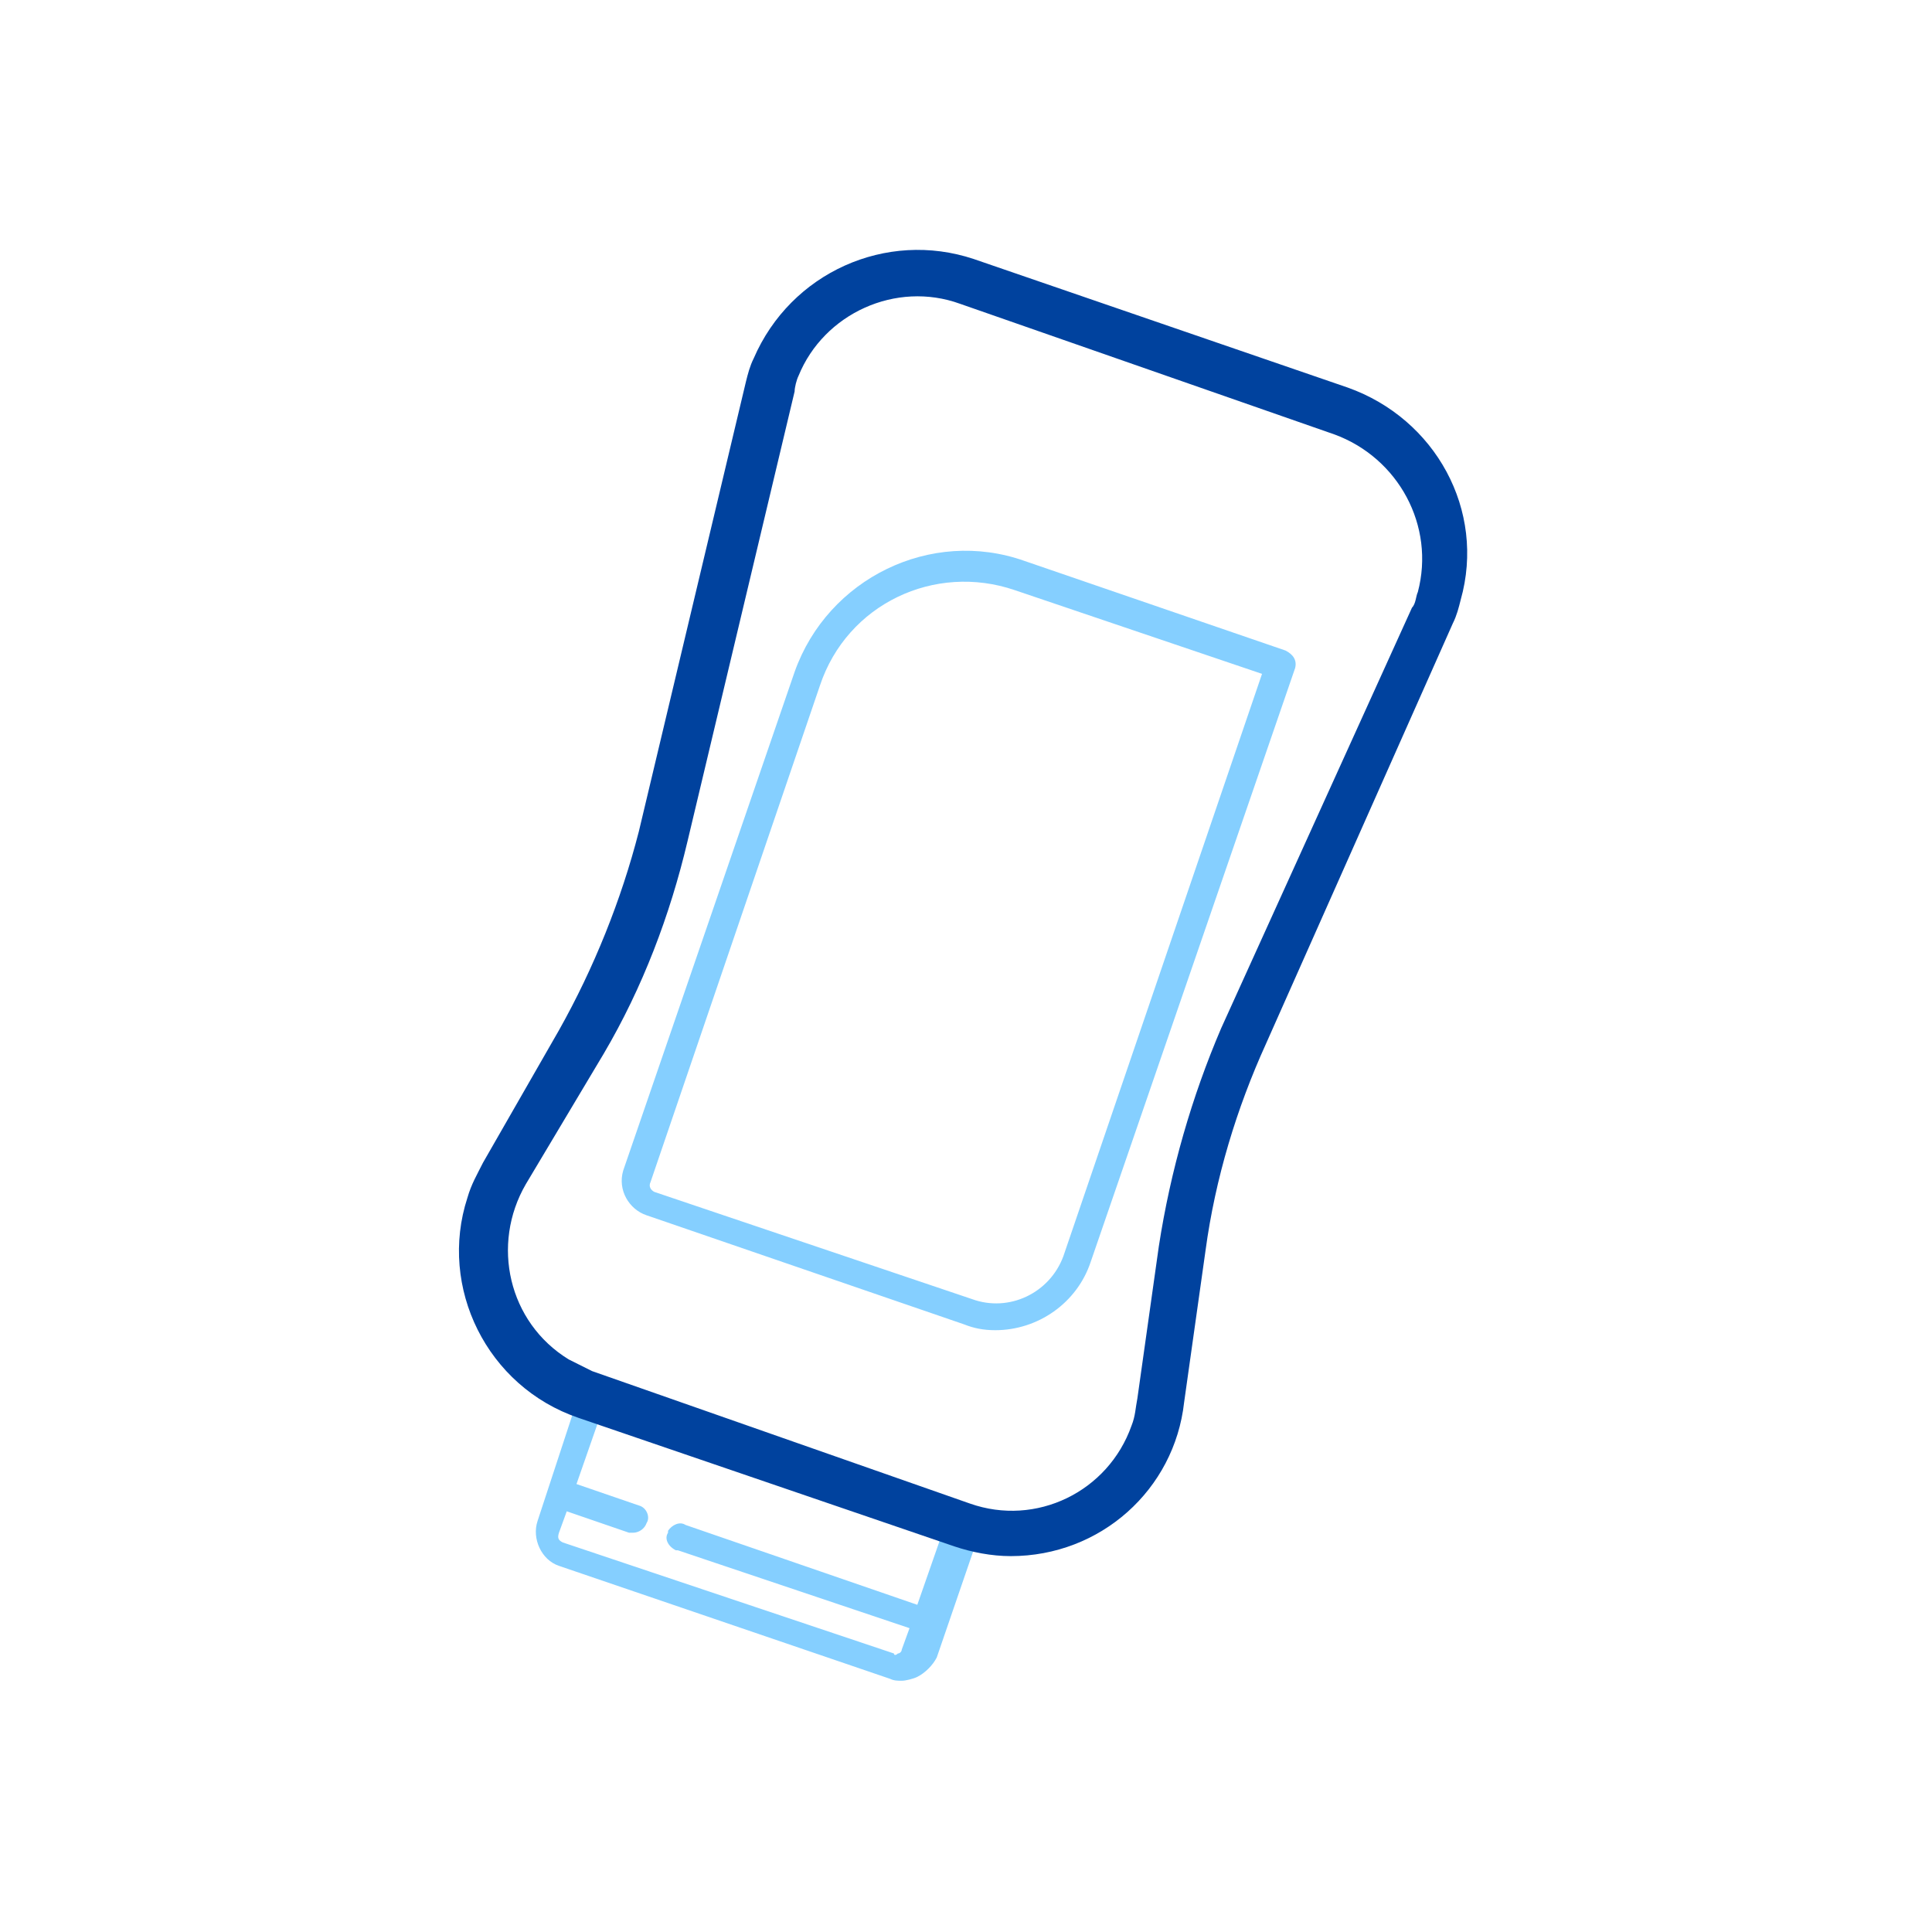
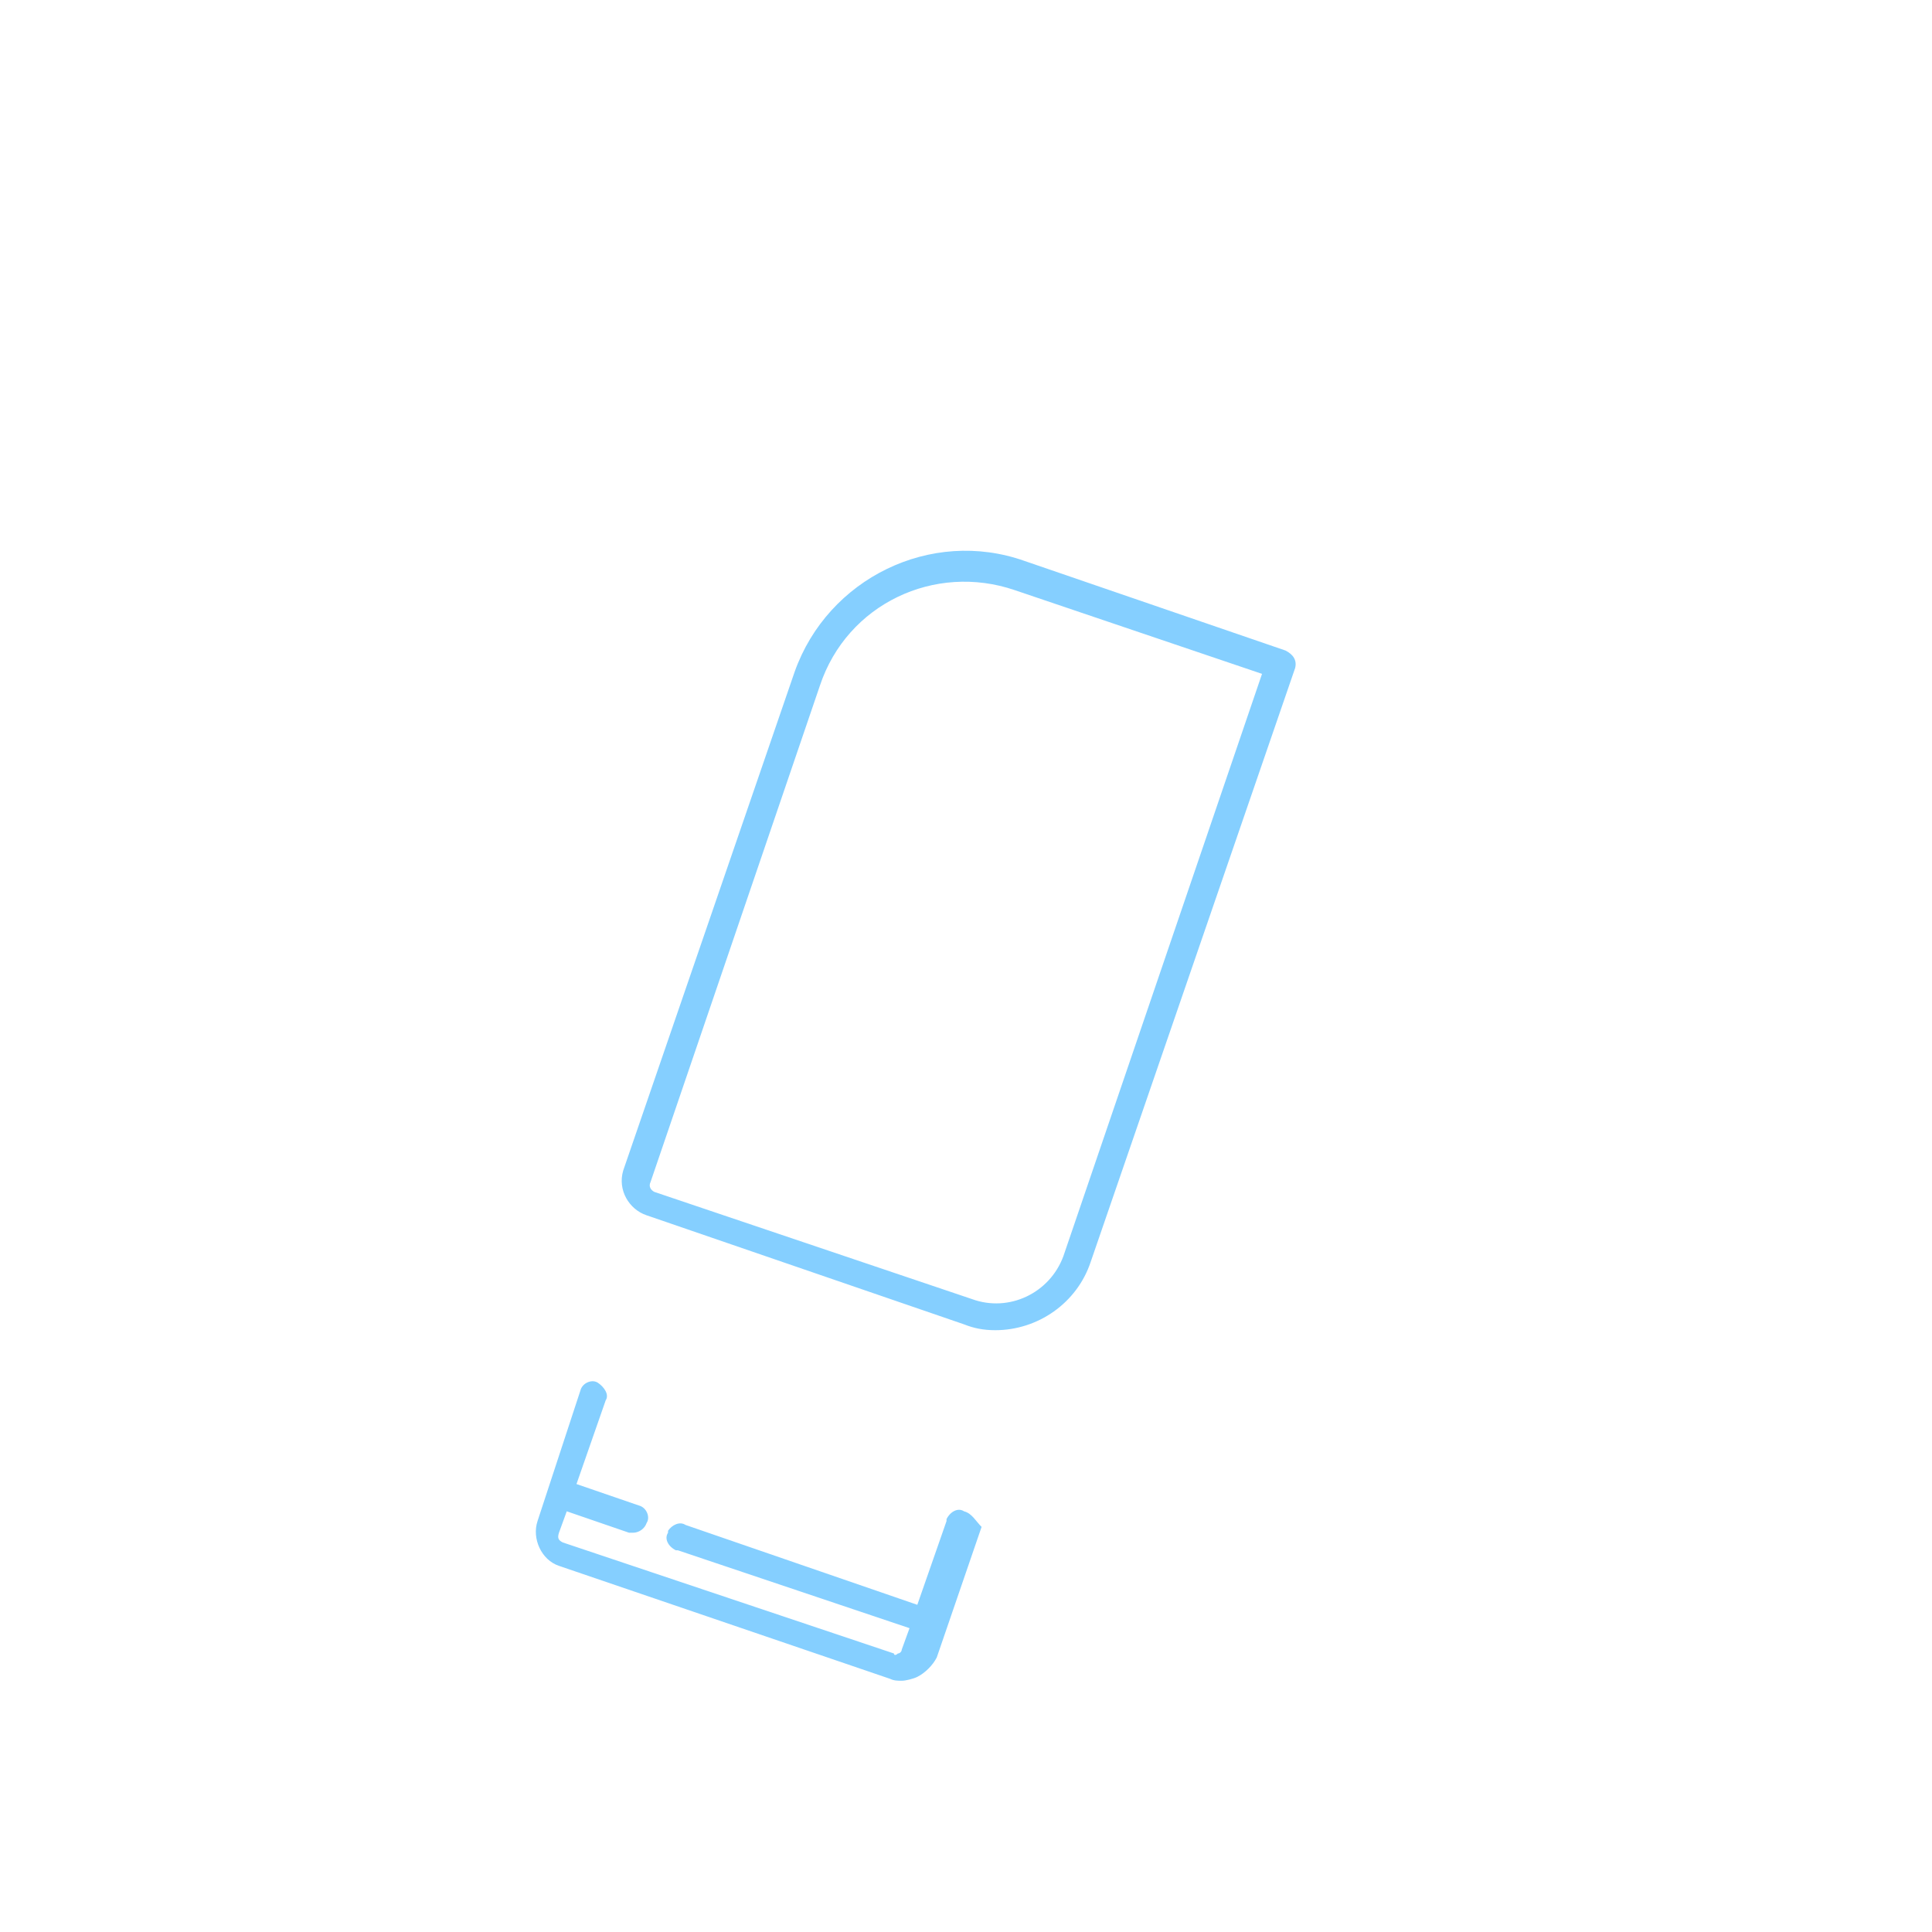
<svg xmlns="http://www.w3.org/2000/svg" version="1.1" id="Livello_1" x="0px" y="0px" viewBox="0 0 99.2 99.2" style="enable-background:new 0 0 99.2 99.2;" xml:space="preserve">
  <style type="text/css">
	.st0{fill:#85CFFF;}
	.st1{fill:#00429E;}
</style>
  <g id="aac2d01c-c634-40f2-8f99-766ea463e8ff">
    <g id="a382fc8b-5d8c-4f61-bf45-fe798f79e6f2">
      <path class="st0" d="M49.5,77.6c-0.3-0.2-0.7,0-0.9,0.4c0,0,0,0,0,0.1l-1.5,4.3l-11.9-4.1c-0.3-0.2-0.7,0-0.9,0.3v0.1    c-0.2,0.3,0,0.7,0.4,0.9c0,0,0,0,0.1,0l11.9,4l-0.4,1.1c0,0.1-0.1,0.2-0.2,0.2c-0.1,0.1-0.2,0.1-0.2,0l-17-5.7    c-0.2-0.1-0.3-0.2-0.2-0.5l0.4-1.1l3.2,1.1c0.1,0,0.2,0,0.2,0c0.3,0,0.6-0.2,0.7-0.5c0.2-0.3,0-0.8-0.4-0.9l0,0l-3.2-1.1l1.5-4.3    c0.2-0.3-0.1-0.7-0.4-0.9l0,0c-0.3-0.2-0.8,0-0.9,0.4l0,0l-2.2,6.7c-0.3,0.9,0.2,2,1.1,2.3l17,5.8c0.2,0.1,0.4,0.1,0.6,0.1    c0.2,0,0.6-0.1,0.8-0.2c0.4-0.2,0.8-0.6,1-1l2.3-6.7C50.1,78.1,49.9,77.7,49.5,77.6L49.5,77.6z" />
-       <path class="st1" d="M51.9,79.9c-1,0-2-0.2-2.9-0.5l0,0l-19.3-6.6c-4.7-1.6-7.2-6.7-5.7-11.3c0.2-0.7,0.5-1.2,0.8-1.8l3.9-6.8    c1.8-3.2,3.2-6.7,4.1-10.2l5.5-23.1c0.1-0.4,0.2-0.8,0.4-1.2c1.9-4.4,6.8-6.6,11.3-5.1l19.2,6.6c4.5,1.6,7.1,6.3,5.8,10.9    c-0.1,0.4-0.2,0.8-0.4,1.2L65,53.6c-1.5,3.3-2.6,6.9-3.1,10.6L60.8,72C60.3,76.5,56.5,79.9,51.9,79.9z M49.8,77.2    c3.4,1.2,7.1-0.6,8.3-4c0.2-0.5,0.2-0.9,0.3-1.4l1.1-7.8c0.6-3.9,1.7-7.7,3.2-11.2l9.8-21.6c0.2-0.2,0.2-0.6,0.3-0.8    c0.9-3.4-1-6.9-4.3-8.1l-19.2-6.7c-3.3-1.2-7,0.5-8.3,3.7c-0.1,0.2-0.2,0.6-0.2,0.8l-5.5,23.1c-0.9,3.8-2.3,7.5-4.3,10.9L27,60.8    c-1.8,3.1-0.9,7.1,2.2,9c0.4,0.2,0.8,0.4,1.2,0.6L49.8,77.2z" />
      <path class="st0" d="M51.1,68.3c-0.6,0-1.1-0.1-1.6-0.3l0,0l-16.3-5.6c-0.9-0.3-1.5-1.3-1.2-2.3l0,0l8.8-25.6    c1.7-4.8,7-7.4,11.8-5.7L66,33.4c0.4,0.2,0.6,0.5,0.5,0.9l0,0L56,64.8C55.3,66.9,53.3,68.3,51.1,68.3z M49.9,66.7    c1.9,0.7,4-0.3,4.7-2.2l0,0l10.2-29.9l-12.7-4.3c-4.1-1.4-8.6,0.7-10,4.9l-8.7,25.5c-0.1,0.2,0,0.4,0.2,0.5L49.9,66.7z" />
    </g>
  </g>
</svg>